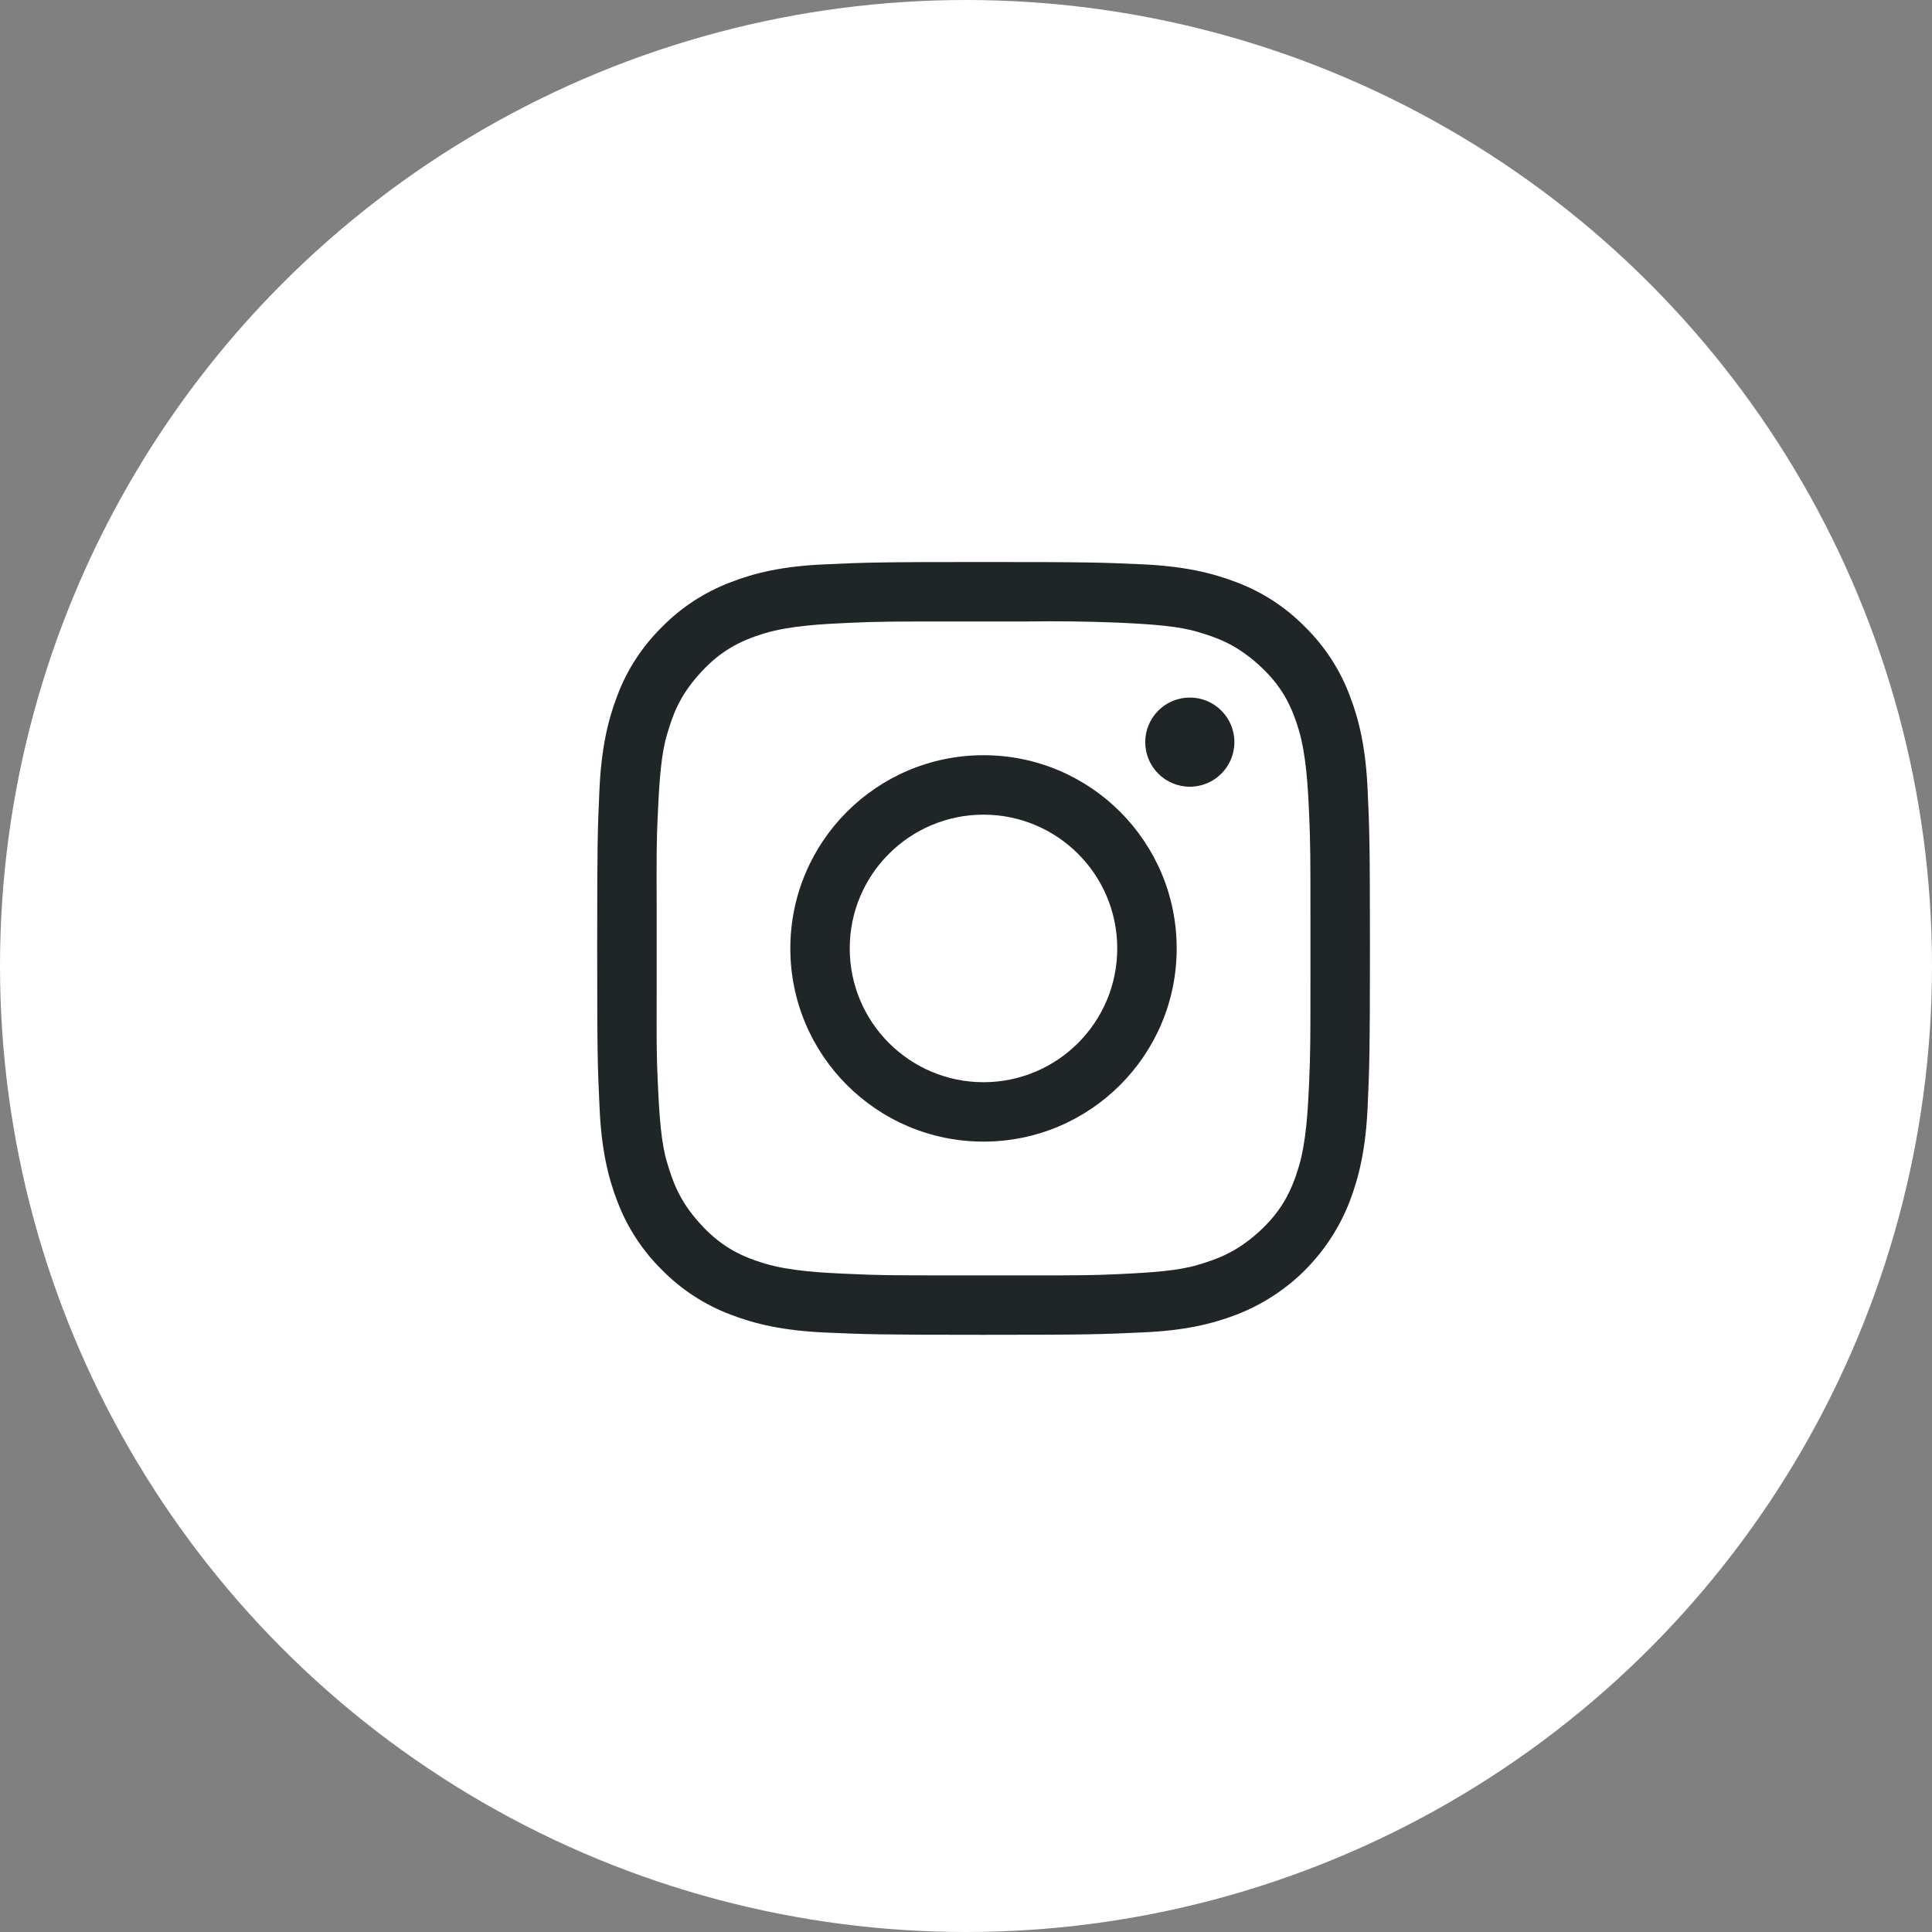
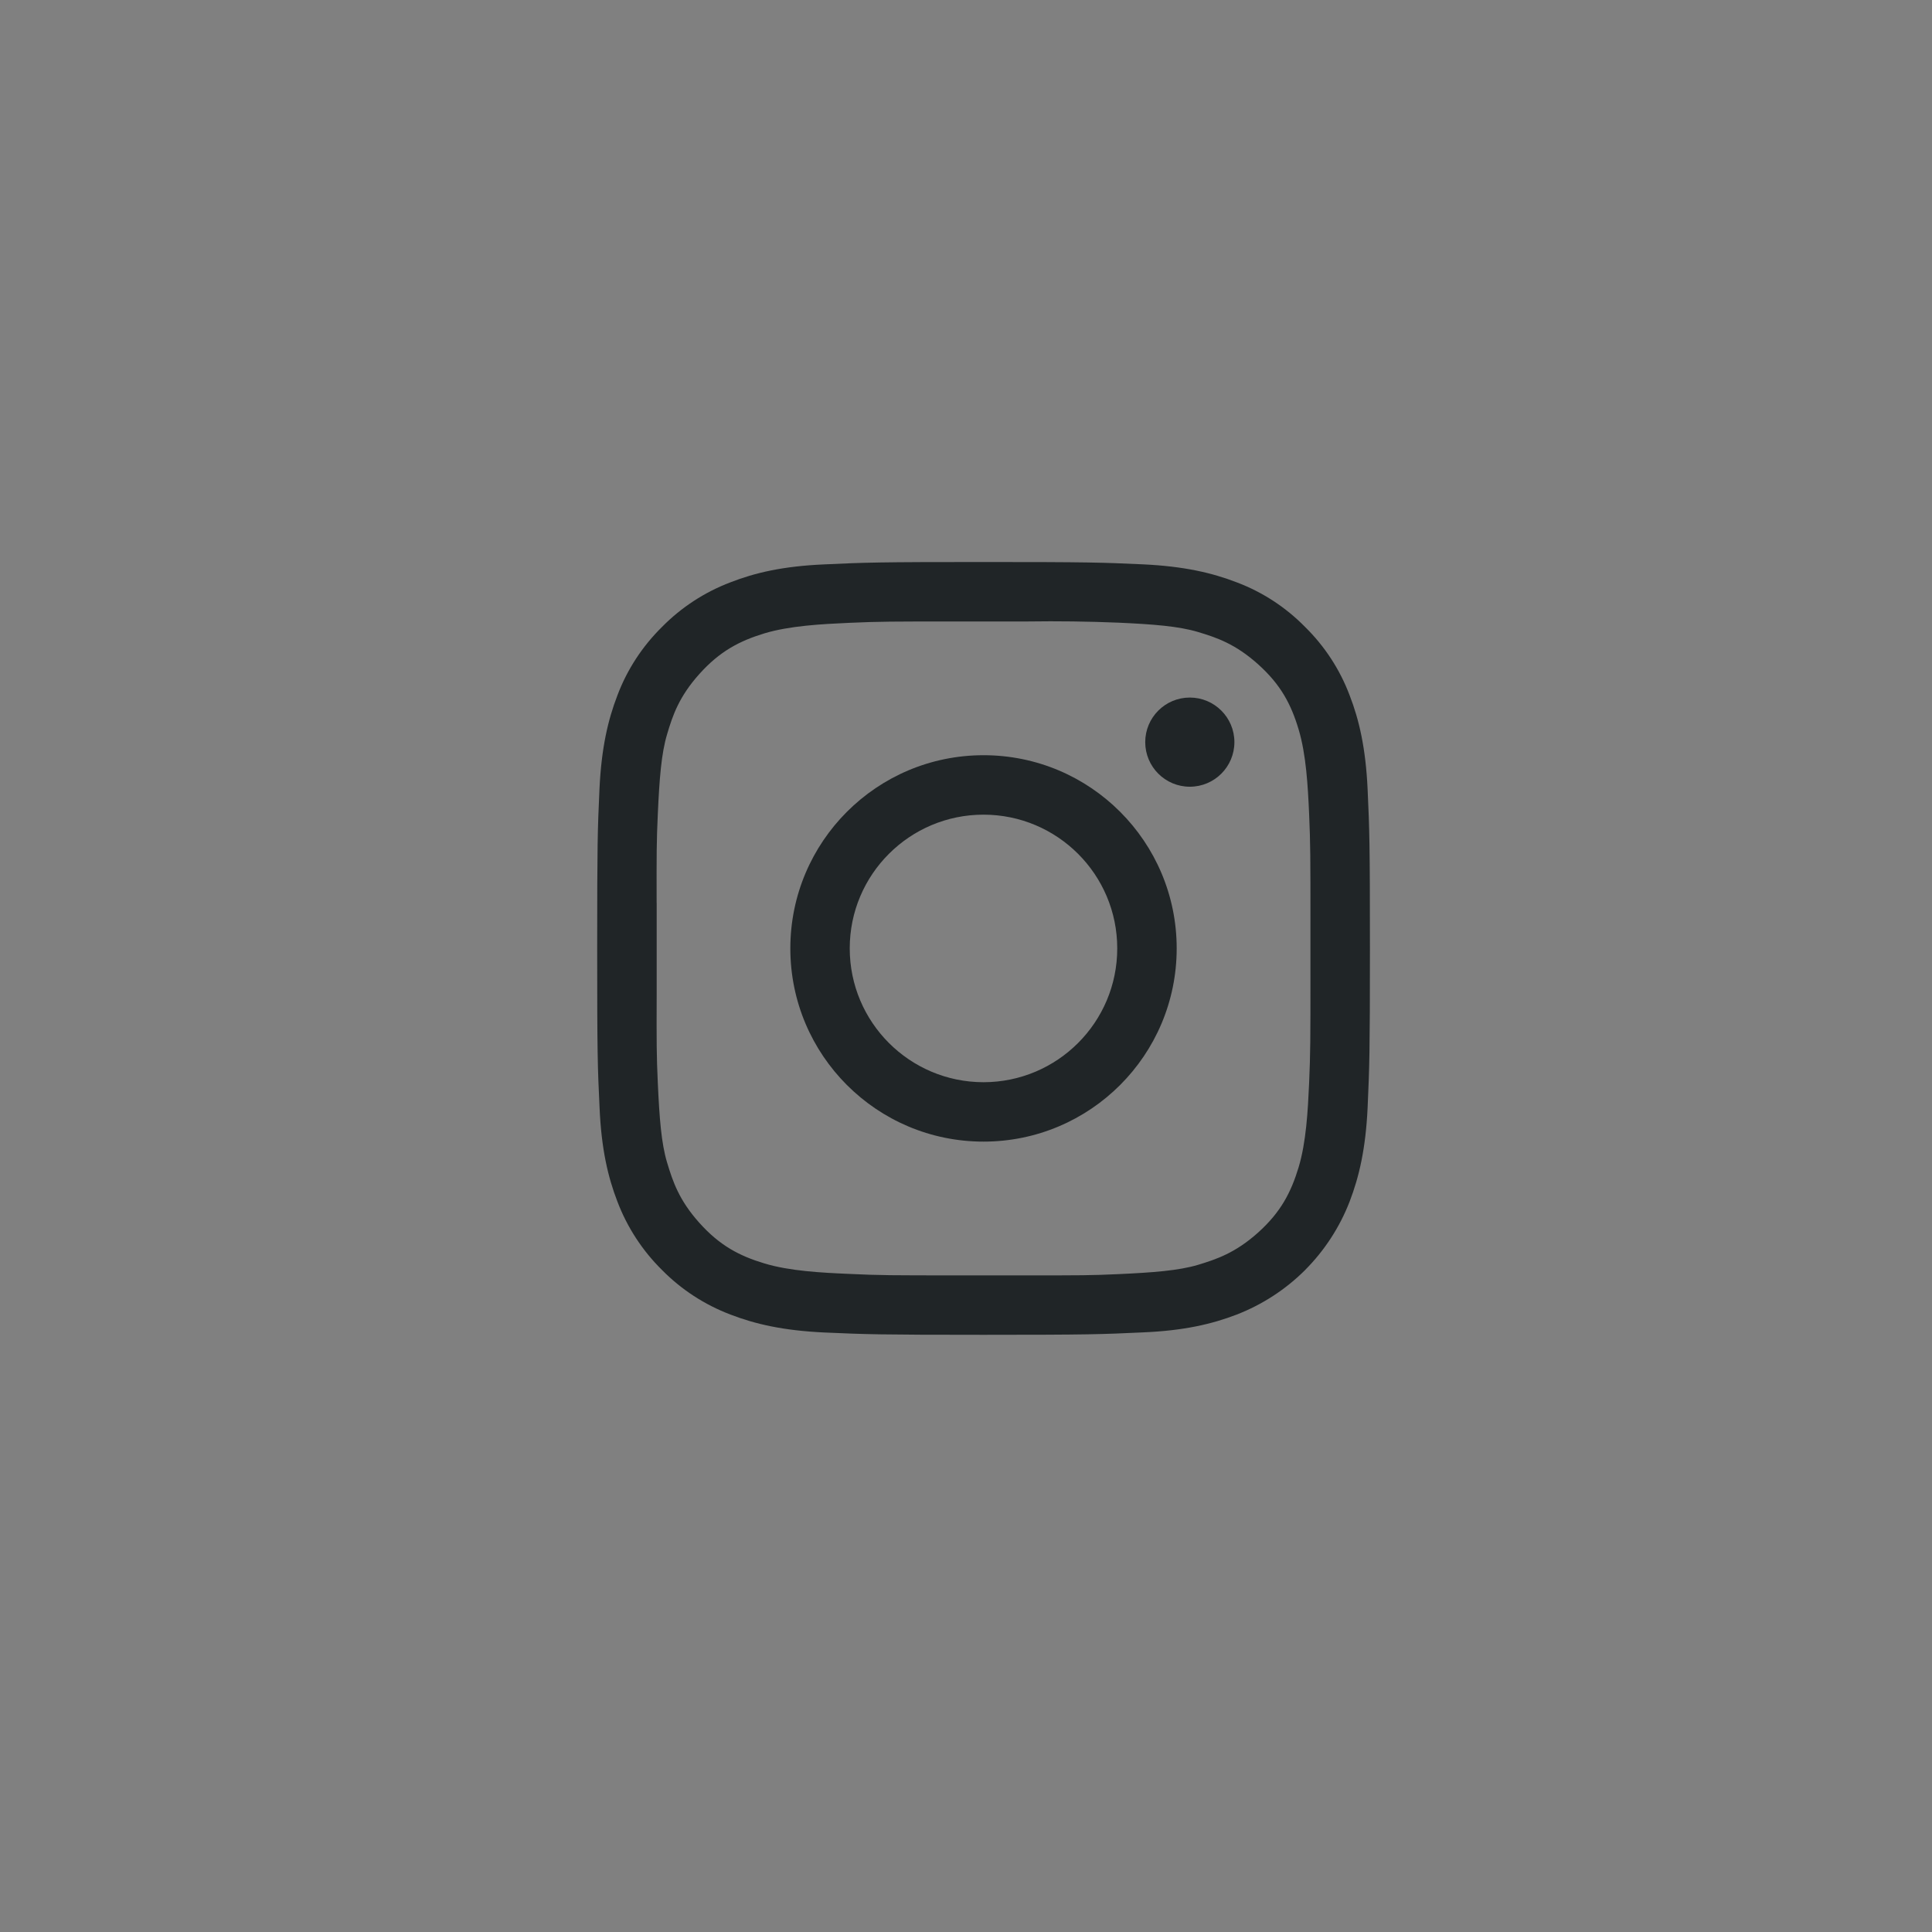
<svg xmlns="http://www.w3.org/2000/svg" version="1.1" id="Layer_1" x="0px" y="0px" width="39px" height="39px" viewBox="0 0 39 39" xml:space="preserve">
  <rect x="0" y="0" width="39" height="39" fill="#808080" stroke="none" />
-   <circle fill="#FFFFFF" stroke="#FFFFFF" stroke-width="1.3" cx="19.5" cy="19.5" r="18.85" />
  <path fill="#202527" d="M27.607,15.929c-0.039-0.83-0.17-1.396-0.363-1.893c-0.196-0.521-0.504-0.992-0.9-1.381  c-0.389-0.396-0.859-0.704-1.38-0.9c-0.498-0.192-1.063-0.324-1.894-0.363c-0.832-0.038-1.098-0.047-3.216-0.047  c-2.118,0-2.384,0.009-3.216,0.048c-0.83,0.036-1.397,0.168-1.893,0.362c-0.52,0.197-0.991,0.504-1.381,0.9  c-0.396,0.39-0.704,0.86-0.9,1.38c-0.192,0.498-0.324,1.064-0.363,1.894c-0.038,0.832-0.046,1.098-0.046,3.216  c0,2.119,0.008,2.384,0.048,3.216c0.036,0.83,0.168,1.396,0.36,1.894c0.198,0.521,0.505,0.991,0.9,1.381  c0.39,0.396,0.862,0.703,1.382,0.9c0.497,0.192,1.063,0.323,1.893,0.362c0.832,0.037,1.098,0.047,3.216,0.047  c2.119,0,2.384-0.01,3.216-0.049c0.83-0.035,1.396-0.168,1.893-0.359c0.518-0.201,0.99-0.508,1.383-0.9v-0.001  c0.391-0.392,0.698-0.864,0.898-1.381c0.191-0.497,0.324-1.063,0.363-1.894c0.037-0.832,0.047-1.098,0.047-3.216  C27.654,17.027,27.645,16.761,27.607,15.929z M26.453,19.682c0,1.311,0,1.56-0.027,2.186c-0.025,0.553-0.059,1.19-0.212,1.696  s-0.36,0.906-0.819,1.318c-0.459,0.411-0.84,0.538-1.213,0.651c-0.391,0.116-0.906,0.155-1.608,0.187  c-0.548,0.026-0.804,0.025-1.737,0.025h-1.514c-1.315,0-1.564,0-2.191-0.03c-0.553-0.024-1.19-0.057-1.698-0.21  c-0.506-0.152-0.903-0.359-1.316-0.82c-0.412-0.459-0.538-0.84-0.651-1.215c-0.118-0.388-0.156-0.904-0.188-1.607  c-0.026-0.559-0.026-0.814-0.023-1.801v-1.835h-0.001c-0.002-0.985-0.002-1.24,0.024-1.8c0.032-0.703,0.07-1.218,0.188-1.608  c0.111-0.374,0.238-0.754,0.651-1.214c0.413-0.46,0.81-0.667,1.316-0.821c0.509-0.152,1.145-0.186,1.699-0.211  c0.626-0.028,0.875-0.028,2.19-0.028h1.42c0.61-0.009,1.221-0.001,1.831,0.024c0.702,0.032,1.218,0.071,1.608,0.188  c0.373,0.112,0.752,0.238,1.213,0.651c0.461,0.413,0.668,0.81,0.82,1.318c0.152,0.507,0.186,1.143,0.211,1.697  c0.027,0.627,0.027,0.876,0.027,2.191V19.682z" />
  <circle fill="#202527" cx="24.018" cy="14.981" r="0.9" />
  <path fill="#202527" d="M19.854,15.245c-2.154,0-3.9,1.746-3.9,3.9s1.746,3.9,3.899,3.9c2.154,0,3.9-1.746,3.9-3.9  S22.008,15.245,19.854,15.245z M19.854,21.846c-0.001,0-0.001,0-0.002,0c-1.491-0.002-2.699-1.211-2.699-2.702  c0-1.491,1.21-2.699,2.701-2.699c1.49,0.001,2.699,1.208,2.699,2.699C22.554,20.635,21.346,21.844,19.854,21.846z" />
</svg>